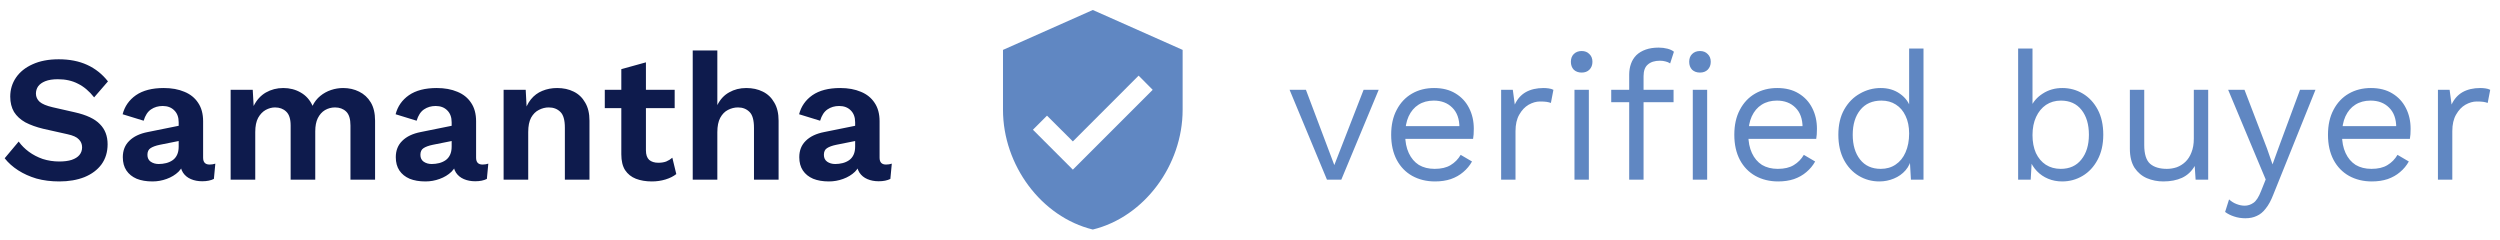
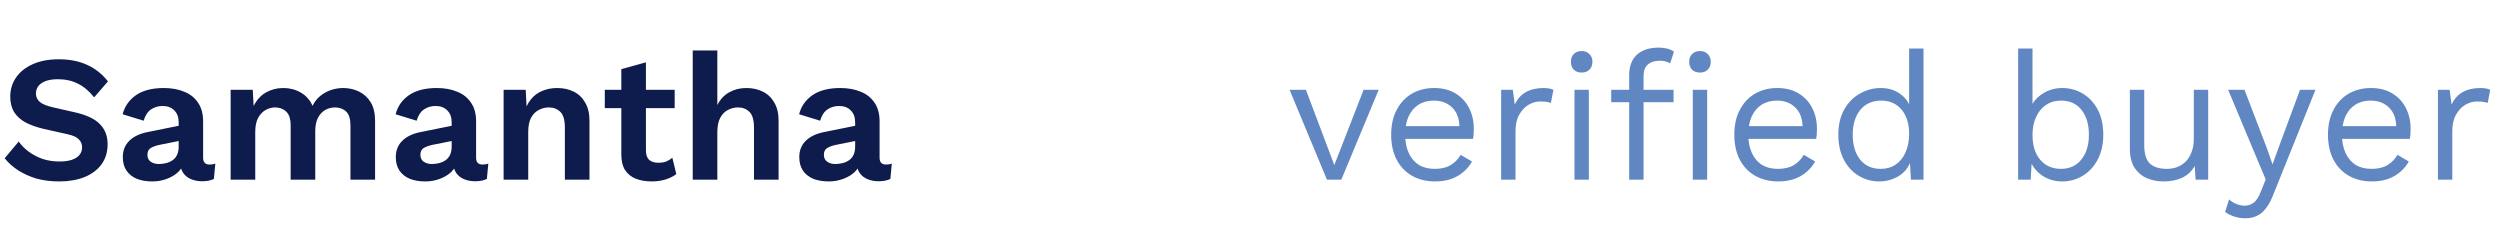
<svg xmlns="http://www.w3.org/2000/svg" width="167" height="16" viewBox="0 0 167 16" fill="none">
  <path d="M3.924 3.96C4.644 3.96 5.276 4.084 5.82 4.332C6.364 4.58 6.828 4.948 7.212 5.436L6.288 6.504C5.96 6.088 5.6 5.784 5.208 5.592C4.824 5.392 4.376 5.292 3.864 5.292C3.528 5.292 3.248 5.336 3.024 5.424C2.808 5.512 2.648 5.628 2.544 5.772C2.448 5.916 2.4 6.076 2.4 6.252C2.4 6.468 2.484 6.652 2.652 6.804C2.82 6.948 3.108 7.068 3.516 7.164L4.992 7.5C5.776 7.676 6.336 7.94 6.672 8.292C7.016 8.636 7.188 9.084 7.188 9.636C7.188 10.156 7.052 10.604 6.78 10.98C6.508 11.348 6.128 11.632 5.64 11.832C5.152 12.024 4.592 12.12 3.96 12.12C3.408 12.12 2.9 12.056 2.436 11.928C1.98 11.792 1.572 11.608 1.212 11.376C0.852 11.144 0.552 10.876 0.312 10.572L1.248 9.456C1.432 9.712 1.66 9.94 1.932 10.14C2.204 10.34 2.512 10.5 2.856 10.62C3.208 10.732 3.576 10.788 3.96 10.788C4.288 10.788 4.564 10.752 4.788 10.68C5.02 10.6 5.192 10.492 5.304 10.356C5.424 10.212 5.484 10.04 5.484 9.84C5.484 9.632 5.412 9.456 5.268 9.312C5.132 9.16 4.876 9.044 4.5 8.964L2.892 8.604C2.428 8.492 2.028 8.348 1.692 8.172C1.364 7.988 1.112 7.756 0.936 7.476C0.768 7.188 0.684 6.848 0.684 6.456C0.684 5.984 0.812 5.56 1.068 5.184C1.324 4.808 1.692 4.512 2.172 4.296C2.66 4.072 3.244 3.96 3.924 3.96ZM11.936 8.172C11.936 7.828 11.836 7.56 11.636 7.368C11.444 7.176 11.188 7.08 10.868 7.08C10.572 7.08 10.312 7.156 10.088 7.308C9.864 7.46 9.7 7.712 9.596 8.064L8.192 7.632C8.328 7.104 8.624 6.68 9.08 6.36C9.544 6.04 10.164 5.88 10.94 5.88C11.468 5.88 11.928 5.964 12.32 6.132C12.712 6.292 13.016 6.536 13.232 6.864C13.456 7.192 13.568 7.604 13.568 8.1V10.536C13.568 10.84 13.712 10.992 14 10.992C14.136 10.992 14.264 10.972 14.384 10.932L14.288 11.952C14.08 12.056 13.82 12.108 13.508 12.108C13.228 12.108 12.976 12.06 12.752 11.964C12.528 11.868 12.352 11.724 12.224 11.532C12.096 11.332 12.032 11.084 12.032 10.788V10.74L12.32 10.692C12.272 10.996 12.14 11.256 11.924 11.472C11.708 11.68 11.444 11.84 11.132 11.952C10.828 12.064 10.512 12.12 10.184 12.12C9.776 12.12 9.424 12.06 9.128 11.94C8.832 11.812 8.604 11.628 8.444 11.388C8.284 11.148 8.204 10.852 8.204 10.5C8.204 10.052 8.348 9.688 8.636 9.408C8.924 9.12 9.336 8.924 9.872 8.82L12.128 8.364L12.116 9.384L10.676 9.672C10.404 9.728 10.196 9.804 10.052 9.9C9.916 9.988 9.848 10.136 9.848 10.344C9.848 10.544 9.92 10.696 10.064 10.8C10.216 10.904 10.396 10.956 10.604 10.956C10.772 10.956 10.936 10.936 11.096 10.896C11.256 10.856 11.4 10.792 11.528 10.704C11.656 10.616 11.756 10.496 11.828 10.344C11.9 10.192 11.936 10.008 11.936 9.792V8.172ZM15.407 12V6H16.883L16.943 7.08C17.143 6.68 17.415 6.38 17.759 6.18C18.111 5.98 18.499 5.88 18.923 5.88C19.355 5.88 19.743 5.98 20.087 6.18C20.439 6.38 20.703 6.676 20.879 7.068C21.007 6.804 21.179 6.584 21.395 6.408C21.611 6.232 21.851 6.1 22.115 6.012C22.379 5.924 22.647 5.88 22.919 5.88C23.311 5.88 23.667 5.96 23.987 6.12C24.315 6.28 24.575 6.52 24.767 6.84C24.959 7.16 25.055 7.568 25.055 8.064V12H23.411V8.388C23.411 7.948 23.315 7.636 23.123 7.452C22.931 7.268 22.683 7.176 22.379 7.176C22.139 7.176 21.915 7.236 21.707 7.356C21.507 7.476 21.347 7.656 21.227 7.896C21.115 8.128 21.059 8.42 21.059 8.772V12H19.415V8.388C19.415 7.948 19.315 7.636 19.115 7.452C18.923 7.268 18.675 7.176 18.371 7.176C18.163 7.176 17.955 7.232 17.747 7.344C17.547 7.456 17.379 7.632 17.243 7.872C17.115 8.112 17.051 8.428 17.051 8.82V12H15.407ZM30.171 8.172C30.171 7.828 30.071 7.56 29.871 7.368C29.679 7.176 29.423 7.08 29.103 7.08C28.807 7.08 28.547 7.156 28.323 7.308C28.099 7.46 27.935 7.712 27.831 8.064L26.427 7.632C26.563 7.104 26.859 6.68 27.315 6.36C27.779 6.04 28.399 5.88 29.175 5.88C29.703 5.88 30.163 5.964 30.555 6.132C30.947 6.292 31.251 6.536 31.467 6.864C31.691 7.192 31.803 7.604 31.803 8.1V10.536C31.803 10.84 31.947 10.992 32.235 10.992C32.371 10.992 32.499 10.972 32.619 10.932L32.523 11.952C32.315 12.056 32.055 12.108 31.743 12.108C31.463 12.108 31.211 12.06 30.987 11.964C30.763 11.868 30.587 11.724 30.459 11.532C30.331 11.332 30.267 11.084 30.267 10.788V10.74L30.555 10.692C30.507 10.996 30.375 11.256 30.159 11.472C29.943 11.68 29.679 11.84 29.367 11.952C29.063 12.064 28.747 12.12 28.419 12.12C28.011 12.12 27.659 12.06 27.363 11.94C27.067 11.812 26.839 11.628 26.679 11.388C26.519 11.148 26.439 10.852 26.439 10.5C26.439 10.052 26.583 9.688 26.871 9.408C27.159 9.12 27.571 8.924 28.107 8.82L30.363 8.364L30.351 9.384L28.911 9.672C28.639 9.728 28.431 9.804 28.287 9.9C28.151 9.988 28.083 10.136 28.083 10.344C28.083 10.544 28.155 10.696 28.299 10.8C28.451 10.904 28.631 10.956 28.839 10.956C29.007 10.956 29.171 10.936 29.331 10.896C29.491 10.856 29.635 10.792 29.763 10.704C29.891 10.616 29.991 10.496 30.063 10.344C30.135 10.192 30.171 10.008 30.171 9.792V8.172ZM33.641 12V6H35.117L35.213 7.8L35.009 7.608C35.105 7.216 35.257 6.892 35.465 6.636C35.673 6.38 35.925 6.192 36.221 6.072C36.525 5.944 36.857 5.88 37.217 5.88C37.633 5.88 38.001 5.96 38.321 6.12C38.649 6.28 38.905 6.524 39.089 6.852C39.281 7.172 39.377 7.576 39.377 8.064V12H37.733V8.532C37.733 8.02 37.633 7.668 37.433 7.476C37.233 7.276 36.973 7.176 36.653 7.176C36.429 7.176 36.209 7.232 35.993 7.344C35.785 7.448 35.613 7.62 35.477 7.86C35.349 8.1 35.285 8.42 35.285 8.82V12H33.641ZM43.148 4.164V10.044C43.148 10.332 43.22 10.544 43.364 10.68C43.516 10.808 43.72 10.872 43.976 10.872C44.176 10.872 44.352 10.844 44.504 10.788C44.656 10.724 44.792 10.64 44.912 10.536L45.176 11.628C44.984 11.78 44.744 11.9 44.456 11.988C44.168 12.076 43.864 12.12 43.544 12.12C43.144 12.12 42.788 12.06 42.476 11.94C42.172 11.82 41.932 11.628 41.756 11.364C41.588 11.1 41.504 10.748 41.504 10.308V4.62L43.148 4.164ZM45.068 6V7.224H40.4V6H45.068ZM46.274 12V3.372H47.918V7.02C48.11 6.636 48.374 6.352 48.71 6.168C49.046 5.976 49.426 5.88 49.85 5.88C50.266 5.88 50.634 5.96 50.954 6.12C51.282 6.28 51.538 6.524 51.722 6.852C51.914 7.172 52.01 7.576 52.01 8.064V12H50.366V8.544C50.366 8.024 50.266 7.668 50.066 7.476C49.866 7.276 49.61 7.176 49.298 7.176C49.066 7.176 48.842 7.232 48.626 7.344C48.418 7.448 48.246 7.624 48.11 7.872C47.982 8.112 47.918 8.432 47.918 8.832V12H46.274ZM57.124 8.172C57.124 7.828 57.024 7.56 56.824 7.368C56.632 7.176 56.376 7.08 56.056 7.08C55.76 7.08 55.5 7.156 55.276 7.308C55.052 7.46 54.888 7.712 54.784 8.064L53.38 7.632C53.516 7.104 53.812 6.68 54.268 6.36C54.732 6.04 55.352 5.88 56.128 5.88C56.656 5.88 57.116 5.964 57.508 6.132C57.9 6.292 58.204 6.536 58.42 6.864C58.644 7.192 58.756 7.604 58.756 8.1V10.536C58.756 10.84 58.9 10.992 59.188 10.992C59.324 10.992 59.452 10.972 59.572 10.932L59.476 11.952C59.268 12.056 59.008 12.108 58.696 12.108C58.416 12.108 58.164 12.06 57.94 11.964C57.716 11.868 57.54 11.724 57.412 11.532C57.284 11.332 57.22 11.084 57.22 10.788V10.74L57.508 10.692C57.46 10.996 57.328 11.256 57.112 11.472C56.896 11.68 56.632 11.84 56.32 11.952C56.016 12.064 55.7 12.12 55.372 12.12C54.964 12.12 54.612 12.06 54.316 11.94C54.02 11.812 53.792 11.628 53.632 11.388C53.472 11.148 53.392 10.852 53.392 10.5C53.392 10.052 53.536 9.688 53.824 9.408C54.112 9.12 54.524 8.924 55.06 8.82L57.316 8.364L57.304 9.384L55.864 9.672C55.592 9.728 55.384 9.804 55.24 9.9C55.104 9.988 55.036 10.136 55.036 10.344C55.036 10.544 55.108 10.696 55.252 10.8C55.404 10.904 55.584 10.956 55.792 10.956C55.96 10.956 56.124 10.936 56.284 10.896C56.444 10.856 56.588 10.792 56.716 10.704C56.844 10.616 56.944 10.496 57.016 10.344C57.088 10.192 57.124 10.008 57.124 9.792V8.172Z" fill="#0E1B4D" />
  <path d="M91.088 6H92.096L89.6 12H88.64L86.144 6H87.236L89.132 11.028L91.088 6ZM95.858 12.12C95.29 12.12 94.782 11.996 94.334 11.748C93.894 11.5 93.55 11.144 93.302 10.68C93.054 10.208 92.93 9.648 92.93 9C92.93 8.352 93.054 7.796 93.302 7.332C93.55 6.86 93.89 6.5 94.322 6.252C94.754 6.004 95.246 5.88 95.798 5.88C96.358 5.88 96.834 6 97.226 6.24C97.626 6.48 97.93 6.808 98.138 7.224C98.346 7.632 98.45 8.092 98.45 8.604C98.45 8.74 98.446 8.864 98.438 8.976C98.43 9.088 98.418 9.188 98.402 9.276H93.554V8.424H97.982L97.49 8.52C97.49 7.944 97.33 7.5 97.01 7.188C96.698 6.876 96.286 6.72 95.774 6.72C95.382 6.72 95.042 6.812 94.754 6.996C94.474 7.172 94.254 7.432 94.094 7.776C93.942 8.112 93.866 8.52 93.866 9C93.866 9.472 93.946 9.88 94.106 10.224C94.266 10.568 94.49 10.832 94.778 11.016C95.074 11.192 95.426 11.28 95.834 11.28C96.274 11.28 96.63 11.196 96.902 11.028C97.182 10.86 97.406 10.632 97.574 10.344L98.33 10.788C98.178 11.06 97.982 11.296 97.742 11.496C97.51 11.696 97.234 11.852 96.914 11.964C96.602 12.068 96.25 12.12 95.858 12.12ZM100.276 12V6H101.056L101.188 6.984C101.356 6.616 101.6 6.34 101.92 6.156C102.248 5.972 102.644 5.88 103.108 5.88C103.212 5.88 103.324 5.888 103.444 5.904C103.572 5.92 103.68 5.952 103.768 6L103.6 6.876C103.512 6.844 103.416 6.82 103.312 6.804C103.208 6.788 103.06 6.78 102.868 6.78C102.62 6.78 102.368 6.852 102.112 6.996C101.864 7.14 101.656 7.36 101.488 7.656C101.32 7.944 101.236 8.312 101.236 8.76V12H100.276ZM105.655 4.848C105.439 4.848 105.263 4.784 105.127 4.656C104.999 4.52 104.935 4.344 104.935 4.128C104.935 3.912 104.999 3.74 105.127 3.612C105.263 3.476 105.439 3.408 105.655 3.408C105.871 3.408 106.043 3.476 106.171 3.612C106.307 3.74 106.375 3.912 106.375 4.128C106.375 4.344 106.307 4.52 106.171 4.656C106.043 4.784 105.871 4.848 105.655 4.848ZM106.135 6V12H105.175V6H106.135ZM110.798 3.18C111.006 3.18 111.202 3.204 111.386 3.252C111.57 3.3 111.714 3.368 111.818 3.456L111.566 4.236C111.47 4.172 111.366 4.128 111.254 4.104C111.142 4.072 111.018 4.056 110.882 4.056C110.538 4.056 110.27 4.14 110.078 4.308C109.886 4.468 109.79 4.728 109.79 5.088V6V6.312V12H108.83V4.992C108.83 4.728 108.87 4.484 108.95 4.26C109.03 4.036 109.15 3.844 109.31 3.684C109.478 3.524 109.686 3.4 109.934 3.312C110.182 3.224 110.47 3.18 110.798 3.18ZM111.794 6V6.828H107.63V6H111.794ZM113.558 4.848C113.342 4.848 113.166 4.784 113.03 4.656C112.902 4.52 112.838 4.344 112.838 4.128C112.838 3.912 112.902 3.74 113.03 3.612C113.166 3.476 113.342 3.408 113.558 3.408C113.774 3.408 113.946 3.476 114.074 3.612C114.21 3.74 114.278 3.912 114.278 4.128C114.278 4.344 114.21 4.52 114.074 4.656C113.946 4.784 113.774 4.848 113.558 4.848ZM114.038 6V12H113.078V6H114.038ZM118.78 12.12C118.212 12.12 117.704 11.996 117.256 11.748C116.816 11.5 116.472 11.144 116.224 10.68C115.976 10.208 115.852 9.648 115.852 9C115.852 8.352 115.976 7.796 116.224 7.332C116.472 6.86 116.812 6.5 117.244 6.252C117.676 6.004 118.168 5.88 118.72 5.88C119.28 5.88 119.756 6 120.148 6.24C120.548 6.48 120.852 6.808 121.06 7.224C121.268 7.632 121.372 8.092 121.372 8.604C121.372 8.74 121.368 8.864 121.36 8.976C121.352 9.088 121.34 9.188 121.324 9.276H116.476V8.424H120.904L120.412 8.52C120.412 7.944 120.252 7.5 119.932 7.188C119.62 6.876 119.208 6.72 118.696 6.72C118.304 6.72 117.964 6.812 117.676 6.996C117.396 7.172 117.176 7.432 117.016 7.776C116.864 8.112 116.788 8.52 116.788 9C116.788 9.472 116.868 9.88 117.028 10.224C117.188 10.568 117.412 10.832 117.7 11.016C117.996 11.192 118.348 11.28 118.756 11.28C119.196 11.28 119.552 11.196 119.824 11.028C120.104 10.86 120.328 10.632 120.496 10.344L121.252 10.788C121.1 11.06 120.904 11.296 120.664 11.496C120.432 11.696 120.156 11.852 119.836 11.964C119.524 12.068 119.172 12.12 118.78 12.12ZM125.538 12.12C125.042 12.12 124.586 11.996 124.17 11.748C123.754 11.5 123.422 11.144 123.174 10.68C122.926 10.208 122.802 9.648 122.802 9C122.802 8.336 122.934 7.772 123.198 7.308C123.462 6.844 123.81 6.492 124.242 6.252C124.674 6.004 125.138 5.88 125.634 5.88C126.13 5.88 126.558 6.008 126.918 6.264C127.286 6.52 127.53 6.86 127.65 7.284L127.53 7.368V3.24H128.49V12H127.65L127.566 10.548L127.698 10.476C127.642 10.828 127.506 11.128 127.29 11.376C127.082 11.616 126.822 11.8 126.51 11.928C126.206 12.056 125.882 12.12 125.538 12.12ZM125.634 11.28C126.018 11.28 126.35 11.184 126.63 10.992C126.918 10.8 127.138 10.528 127.29 10.176C127.45 9.816 127.53 9.396 127.53 8.916C127.53 8.46 127.45 8.068 127.29 7.74C127.138 7.412 126.922 7.16 126.642 6.984C126.37 6.808 126.05 6.72 125.682 6.72C125.074 6.72 124.602 6.928 124.266 7.344C123.93 7.76 123.762 8.312 123.762 9C123.762 9.688 123.926 10.24 124.254 10.656C124.582 11.072 125.042 11.28 125.634 11.28ZM137.751 12.12C137.415 12.12 137.103 12.06 136.815 11.94C136.527 11.82 136.279 11.652 136.071 11.436C135.863 11.22 135.707 10.976 135.603 10.704L135.735 10.536L135.651 12H134.811V3.24H135.771V7.356L135.651 7.176C135.811 6.8 136.079 6.492 136.455 6.252C136.839 6.004 137.275 5.88 137.763 5.88C138.259 5.88 138.715 6.004 139.131 6.252C139.547 6.5 139.879 6.856 140.127 7.32C140.375 7.784 140.499 8.344 140.499 9C140.499 9.648 140.371 10.208 140.115 10.68C139.867 11.144 139.535 11.5 139.119 11.748C138.703 11.996 138.247 12.12 137.751 12.12ZM137.655 11.28C138.247 11.28 138.707 11.072 139.035 10.656C139.371 10.24 139.539 9.688 139.539 9C139.539 8.312 139.375 7.76 139.047 7.344C138.719 6.928 138.259 6.72 137.667 6.72C137.291 6.72 136.959 6.816 136.671 7.008C136.391 7.2 136.171 7.468 136.011 7.812C135.851 8.156 135.771 8.56 135.771 9.024C135.771 9.48 135.847 9.88 135.999 10.224C136.159 10.56 136.379 10.82 136.659 11.004C136.947 11.188 137.279 11.28 137.655 11.28ZM144.507 12.12C144.123 12.12 143.759 12.048 143.415 11.904C143.079 11.76 142.803 11.528 142.587 11.208C142.379 10.88 142.275 10.456 142.275 9.936V6H143.235V9.684C143.235 10.292 143.367 10.712 143.631 10.944C143.895 11.168 144.267 11.28 144.747 11.28C144.971 11.28 145.191 11.244 145.407 11.172C145.623 11.092 145.815 10.972 145.983 10.812C146.159 10.644 146.295 10.432 146.391 10.176C146.495 9.92 146.547 9.616 146.547 9.264V6H147.507V12H146.667L146.607 11.088C146.399 11.448 146.115 11.712 145.755 11.88C145.403 12.04 144.987 12.12 144.507 12.12ZM154.673 6L151.853 13.008C151.701 13.4 151.533 13.708 151.349 13.932C151.173 14.164 150.973 14.328 150.749 14.424C150.533 14.528 150.281 14.58 149.993 14.58C149.721 14.58 149.469 14.54 149.237 14.46C149.013 14.388 148.813 14.288 148.637 14.16L148.901 13.32C149.061 13.464 149.229 13.568 149.405 13.632C149.589 13.704 149.769 13.74 149.945 13.74C150.153 13.74 150.349 13.676 150.533 13.548C150.717 13.42 150.885 13.16 151.037 12.768L151.349 11.988L150.749 10.56L148.841 6H149.933L151.433 9.912L151.805 10.98L152.237 9.792L153.641 6H154.673ZM158.437 12.12C157.869 12.12 157.361 11.996 156.913 11.748C156.473 11.5 156.129 11.144 155.881 10.68C155.633 10.208 155.509 9.648 155.509 9C155.509 8.352 155.633 7.796 155.881 7.332C156.129 6.86 156.469 6.5 156.901 6.252C157.333 6.004 157.825 5.88 158.377 5.88C158.937 5.88 159.413 6 159.805 6.24C160.205 6.48 160.509 6.808 160.717 7.224C160.925 7.632 161.029 8.092 161.029 8.604C161.029 8.74 161.025 8.864 161.017 8.976C161.009 9.088 160.997 9.188 160.98 9.276H156.133V8.424H160.561L160.069 8.52C160.069 7.944 159.909 7.5 159.589 7.188C159.277 6.876 158.865 6.72 158.353 6.72C157.961 6.72 157.621 6.812 157.333 6.996C157.053 7.172 156.833 7.432 156.673 7.776C156.521 8.112 156.445 8.52 156.445 9C156.445 9.472 156.525 9.88 156.685 10.224C156.845 10.568 157.069 10.832 157.357 11.016C157.653 11.192 158.005 11.28 158.413 11.28C158.853 11.28 159.209 11.196 159.481 11.028C159.761 10.86 159.985 10.632 160.153 10.344L160.909 10.788C160.757 11.06 160.561 11.296 160.321 11.496C160.089 11.696 159.813 11.852 159.493 11.964C159.181 12.068 158.829 12.12 158.437 12.12ZM162.854 12V6H163.634L163.766 6.984C163.934 6.616 164.178 6.34 164.498 6.156C164.826 5.972 165.222 5.88 165.686 5.88C165.79 5.88 165.902 5.888 166.022 5.904C166.15 5.92 166.258 5.952 166.346 6L166.178 6.876C166.09 6.844 165.994 6.82 165.89 6.804C165.786 6.788 165.638 6.78 165.446 6.78C165.198 6.78 164.946 6.852 164.69 6.996C164.442 7.14 164.234 7.36 164.066 7.656C163.898 7.944 163.814 8.312 163.814 8.76V12H162.854Z" fill="#6087C2" />
-   <path d="M73 0.667L67 3.333V7.333C67 11.033 69.56 14.493 73 15.333C76.44 14.493 79 11.033 79 7.333V3.333L73 0.667ZM71.667 11.333L69 8.666L69.94 7.726L71.667 9.447L76.06 5.053L77 6L71.667 11.333Z" fill="#6087C2" />
</svg>